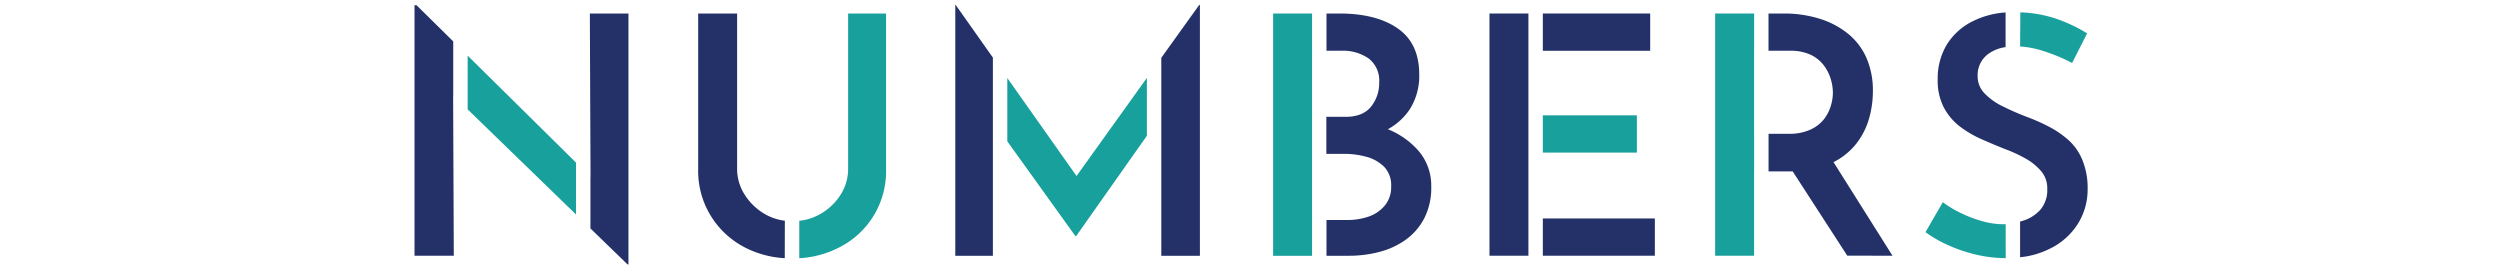
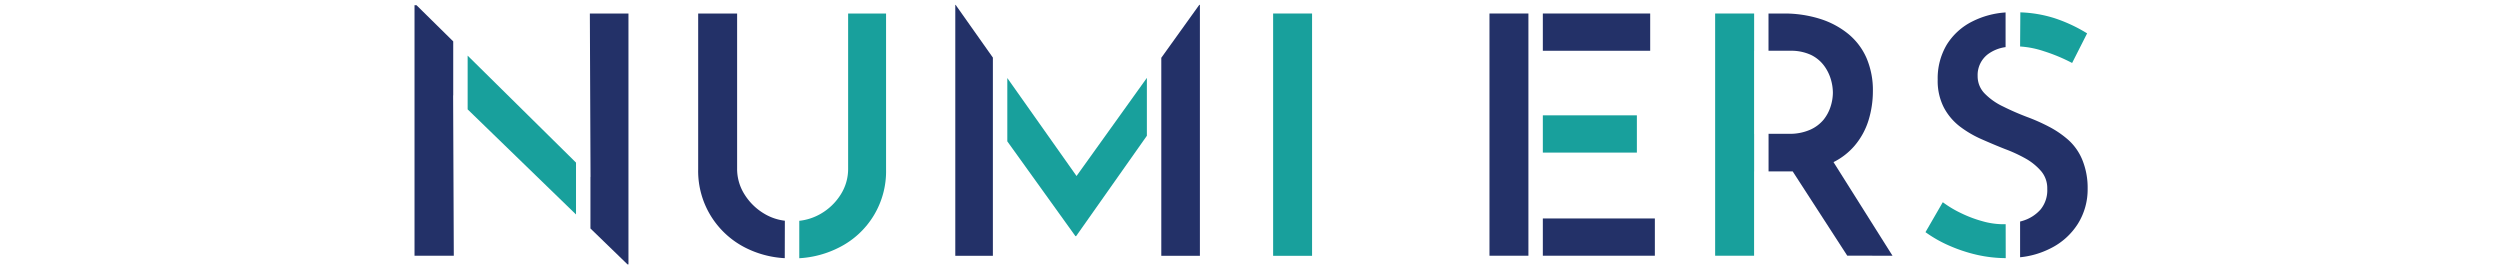
<svg xmlns="http://www.w3.org/2000/svg" viewBox="0 0 520 56">
  <defs>
    <style>.cls-1{fill:#18a09c;}.cls-2{fill:#233168;}.cls-3{fill:none;}</style>
  </defs>
  <g id="レイヤー_2" data-name="レイヤー 2">
    <g id="レイヤー_1-2" data-name="レイヤー 1">
      <path class="cls-1" d="M176.41,2.81V35.06a9.91,9.91,0,0,1-1.56,5.43,11.92,11.92,0,0,1-4.18,4,11.35,11.35,0,0,1-4.42,1.44v7.78a20.77,20.77,0,0,0,8.33-2.26A17.7,17.7,0,0,0,184.3,35.2V2.81Z" />
      <path class="cls-2" d="M163.25,45.91A10.76,10.76,0,0,1,159,44.47a12.08,12.08,0,0,1-4.12-4,9.91,9.91,0,0,1-1.56-5.43V2.81h-8.1V35.2a17.83,17.83,0,0,0,2.64,9.72,18,18,0,0,0,7,6.51,20.52,20.52,0,0,0,8.37,2.27Z" />
      <polygon class="cls-1" points="97.27 22.75 119.81 44.61 119.81 33.82 97.27 11.57 97.27 22.75" />
      <polygon class="cls-2" points="122.69 2.81 122.83 36.81 122.81 36.79 122.81 47.52 130.52 54.99 130.72 54.99 130.72 2.81 122.69 2.81" />
      <polygon class="cls-2" points="94.27 19.85 94.27 8.61 86.63 1.08 86.22 1.08 86.22 53.19 94.39 53.19 94.25 19.83 94.27 19.85" />
      <path class="cls-1" d="M420.18,9.67a19.3,19.3,0,0,1,5,1A35.55,35.55,0,0,1,431,13.1l3.12-6.16a31.84,31.84,0,0,0-6.75-3.15,26.34,26.34,0,0,0-7.14-1.22Z" />
      <path class="cls-2" d="M433.13,33.27a11.35,11.35,0,0,0-2.9-4.15,20.16,20.16,0,0,0-4.05-2.77,38.63,38.63,0,0,0-4.5-2q-2.64-1-5-2.18a13.32,13.32,0,0,1-3.85-2.7,5.1,5.1,0,0,1-1.48-3.63,5.45,5.45,0,0,1,2.14-4.57,8,8,0,0,1,3.67-1.47V2.59a17.94,17.94,0,0,0-6.89,1.86,13.15,13.15,0,0,0-5.36,4.87,13.67,13.67,0,0,0-1.87,7.24,12.14,12.14,0,0,0,1.25,5.74,12.14,12.14,0,0,0,3.35,4A22.18,22.18,0,0,0,412.27,29q2.49,1.1,4.77,2a30.42,30.42,0,0,1,4.33,2,12.06,12.06,0,0,1,3.22,2.64,5.46,5.46,0,0,1,1.24,3.63,6.32,6.32,0,0,1-1.38,4.29,8,8,0,0,1-3.57,2.32c-.23.08-.47.14-.7.2v7.43a17.78,17.78,0,0,0,6.27-1.82,14.16,14.16,0,0,0,5.78-5.19,13.49,13.49,0,0,0,2-7.23A15.41,15.41,0,0,0,433.13,33.27Z" />
      <path class="cls-1" d="M417.18,46.64l-.55,0A16,16,0,0,1,412.3,46a25.67,25.67,0,0,1-4.39-1.66,22.72,22.72,0,0,1-3.81-2.28l-3.6,6.23a26.33,26.33,0,0,0,5,2.83A32.08,32.08,0,0,0,411.19,53a27.64,27.64,0,0,0,6,.69Z" />
      <rect class="cls-1" x="320.91" y="23.99" width="19.56" height="7.75" />
      <rect class="cls-2" x="320.91" y="2.81" width="22.33" height="7.75" />
      <polygon class="cls-2" points="317.91 45.44 317.91 31.74 317.91 23.99 317.91 10.56 317.91 2.81 309.81 2.81 309.81 53.19 317.91 53.19 317.91 45.44" />
      <rect class="cls-2" x="320.91" y="45.44" width="23.3" height="7.75" />
      <rect class="cls-1" x="264.81" y="2.81" width="8.1" height="50.4" />
-       <path class="cls-2" d="M295.1,31.43a16.72,16.72,0,0,0-6.42-4.55,12.85,12.85,0,0,0,4.52-4.1,12.93,12.93,0,0,0,2-7.3q0-6.45-4.46-9.56T278.59,2.81h-2.68v7.75h3a9.37,9.37,0,0,1,5.81,1.63,5.81,5.81,0,0,1,2.15,5,7.78,7.78,0,0,1-1.7,5c-1.13,1.4-2.9,2.11-5.29,2.11h-4V32h3.72a17.32,17.32,0,0,1,4.64.62,8.31,8.31,0,0,1,3.67,2.08,5.51,5.51,0,0,1,1.45,4.08,5.93,5.93,0,0,1-1.25,3.88A7.54,7.54,0,0,1,284.82,45a13.56,13.56,0,0,1-4.64.76h-4.27V53.2h4.69a24.92,24.92,0,0,0,6.26-.79,16.54,16.54,0,0,0,5.51-2.53,12.77,12.77,0,0,0,3.87-4.46,14,14,0,0,0,1.46-6.62A11.08,11.08,0,0,0,295.1,31.43Z" />
      <polygon class="cls-1" points="364.86 27.86 364.85 27.86 364.85 10.56 364.86 10.56 364.86 2.81 356.75 2.81 356.75 53.19 364.85 53.19 364.85 35.68 364.86 35.68 364.86 27.86" />
      <path class="cls-2" d="M393.64,53.19,381.37,33.72a14,14,0,0,0,4.35-3.37A15,15,0,0,0,388.66,25a20.52,20.52,0,0,0,.9-6,17,17,0,0,0-1.32-6.92,13.48,13.48,0,0,0-3.77-5,17.62,17.62,0,0,0-5.88-3.15A24.78,24.78,0,0,0,371,2.81h-3.15v7.75h4.47a9.84,9.84,0,0,1,4.36.86,7.45,7.45,0,0,1,2.73,2.25,9.09,9.09,0,0,1,1.42,2.88,10.05,10.05,0,0,1,.41,2.73,9.65,9.65,0,0,1-.45,2.8,8.46,8.46,0,0,1-1.48,2.81A7.67,7.67,0,0,1,376.48,27a10.46,10.46,0,0,1-4.43.83h-4.19v7.82h4.33l.69,0,11.35,17.53Z" />
      <polygon class="cls-2" points="206.52 11.98 198.77 1.01 198.7 1.01 198.7 53.2 206.52 53.2 206.52 11.98" />
      <polygon class="cls-1" points="238.55 16.2 223.92 36.61 209.52 16.23 209.52 29.4 223.69 49.12 223.83 49.12 238.55 28.24 238.55 16.2" />
      <polygon class="cls-2" points="249.45 1.01 241.55 12.02 241.55 23.99 241.55 23.98 241.55 53.2 249.58 53.2 249.58 1.01 249.45 1.01" />
-       <rect class="cls-3" width="520" height="56" />
    </g>
  </g>
</svg>